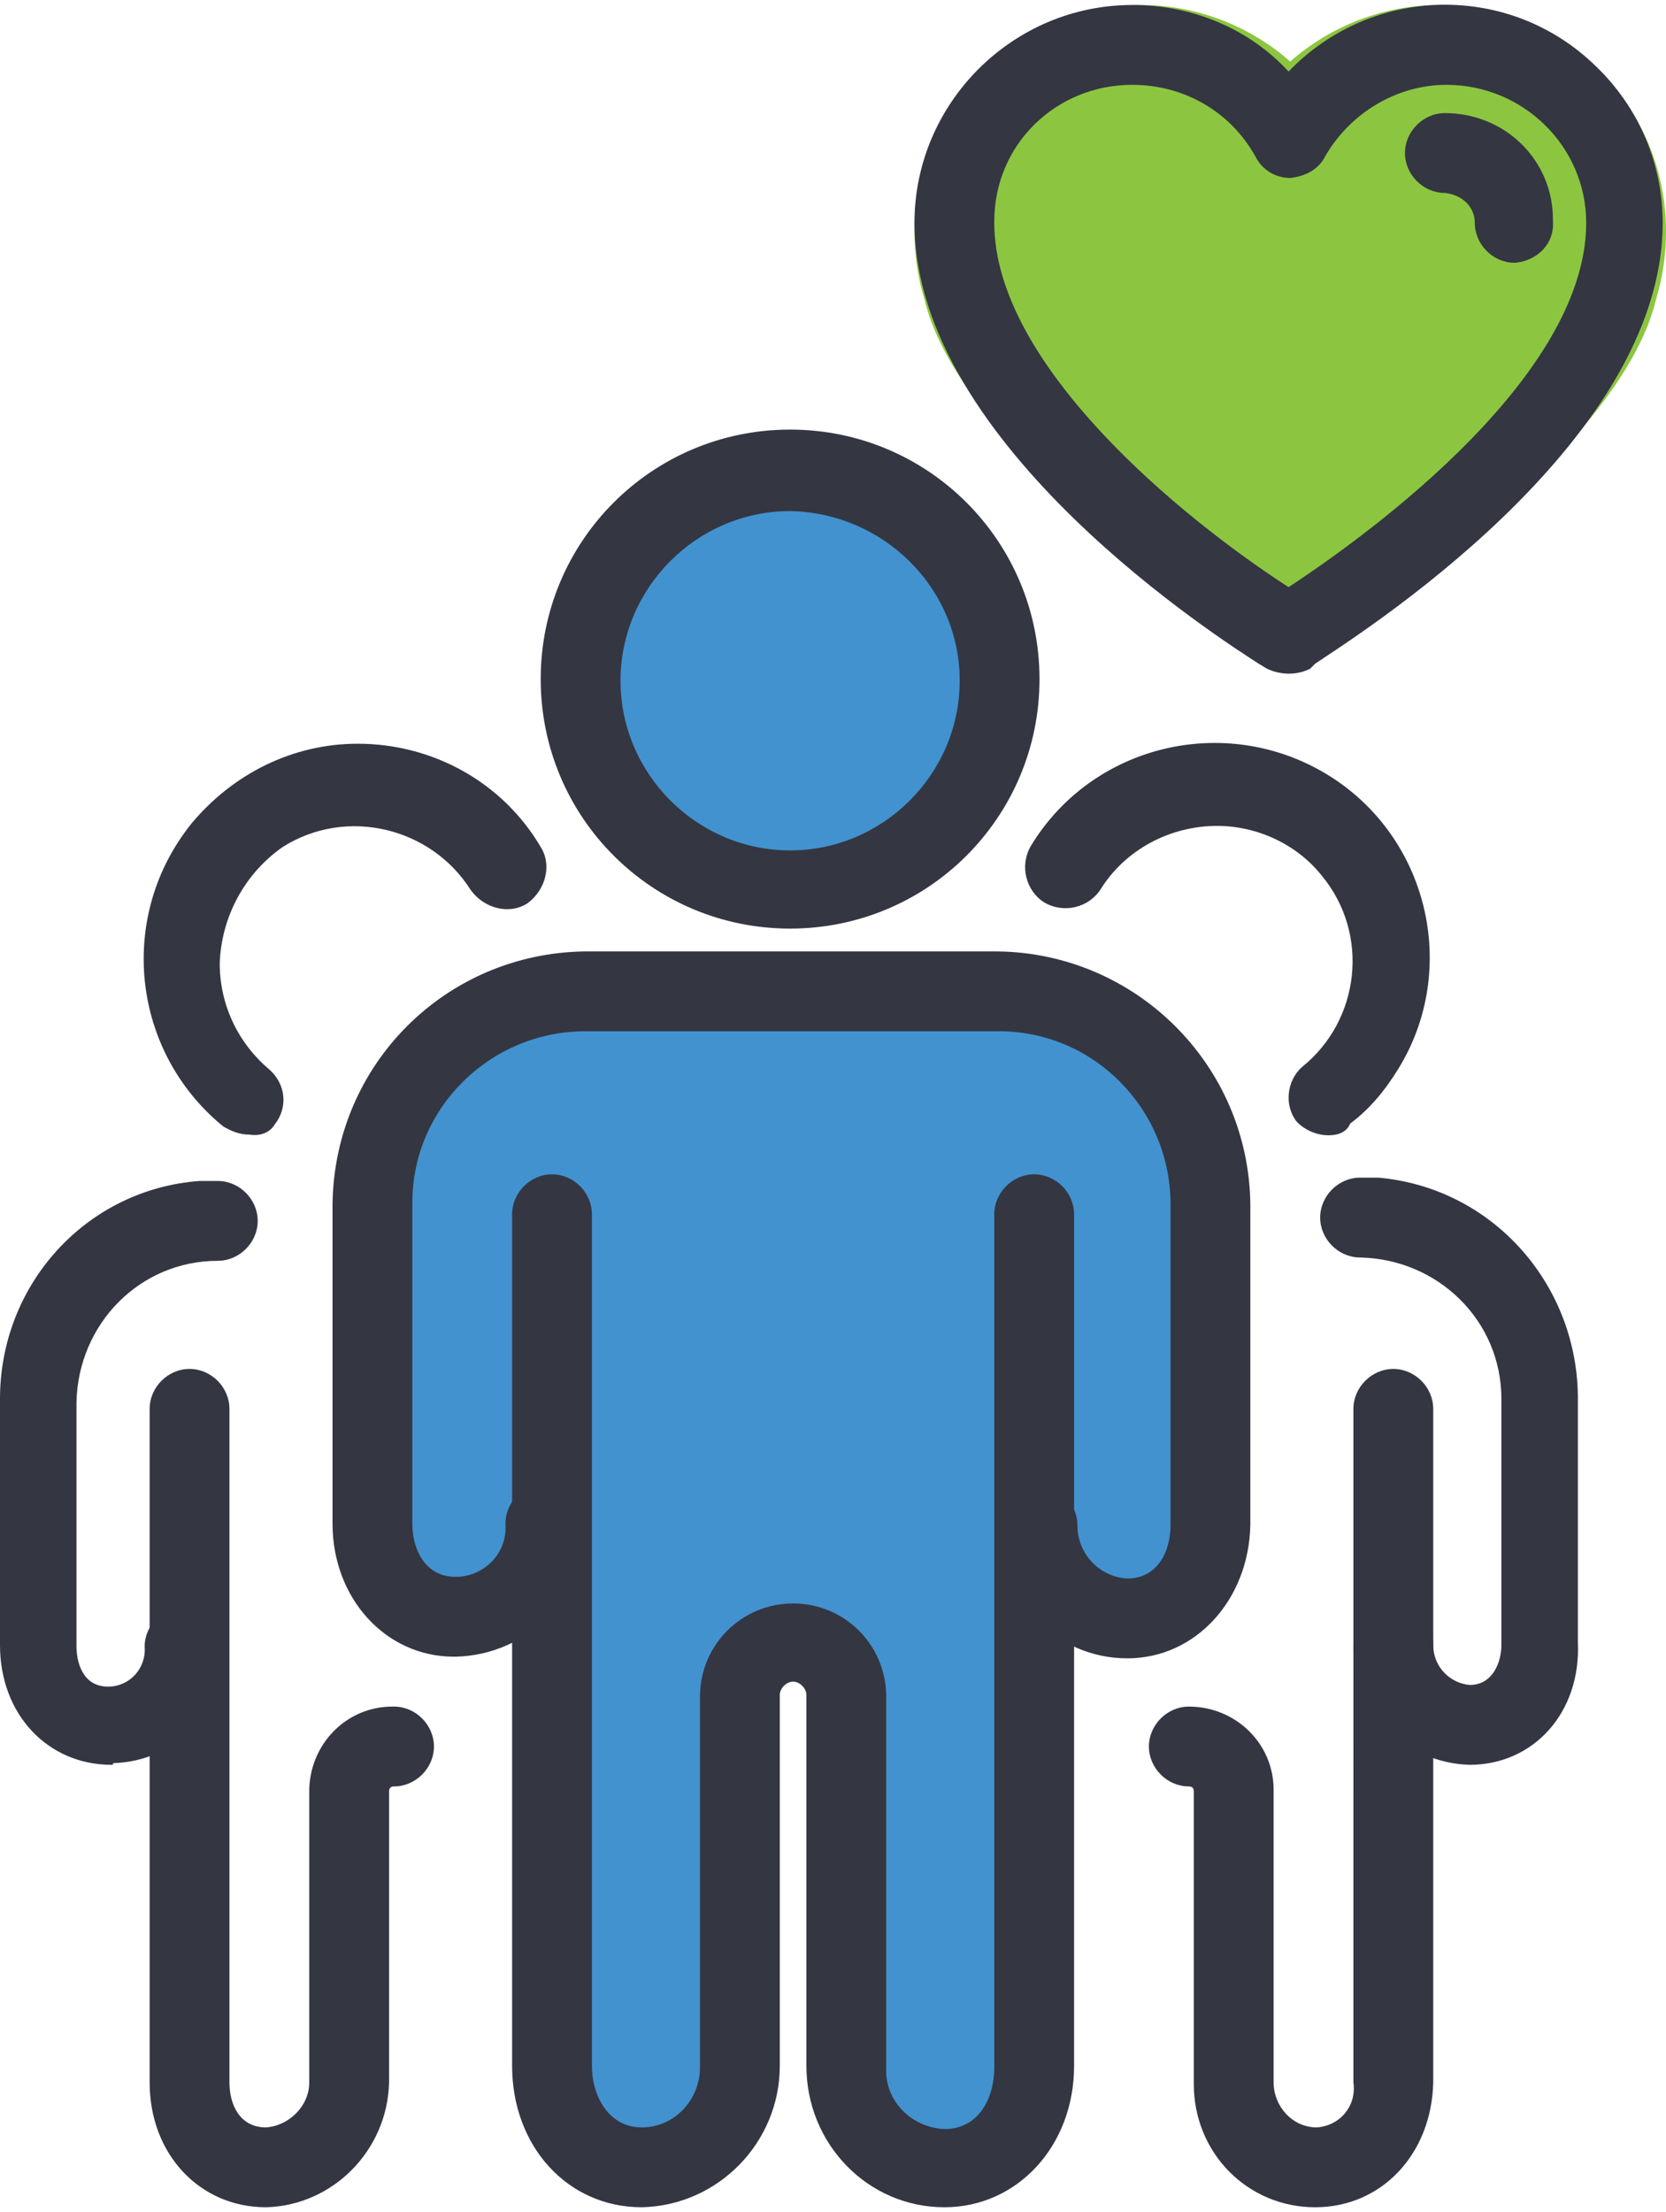
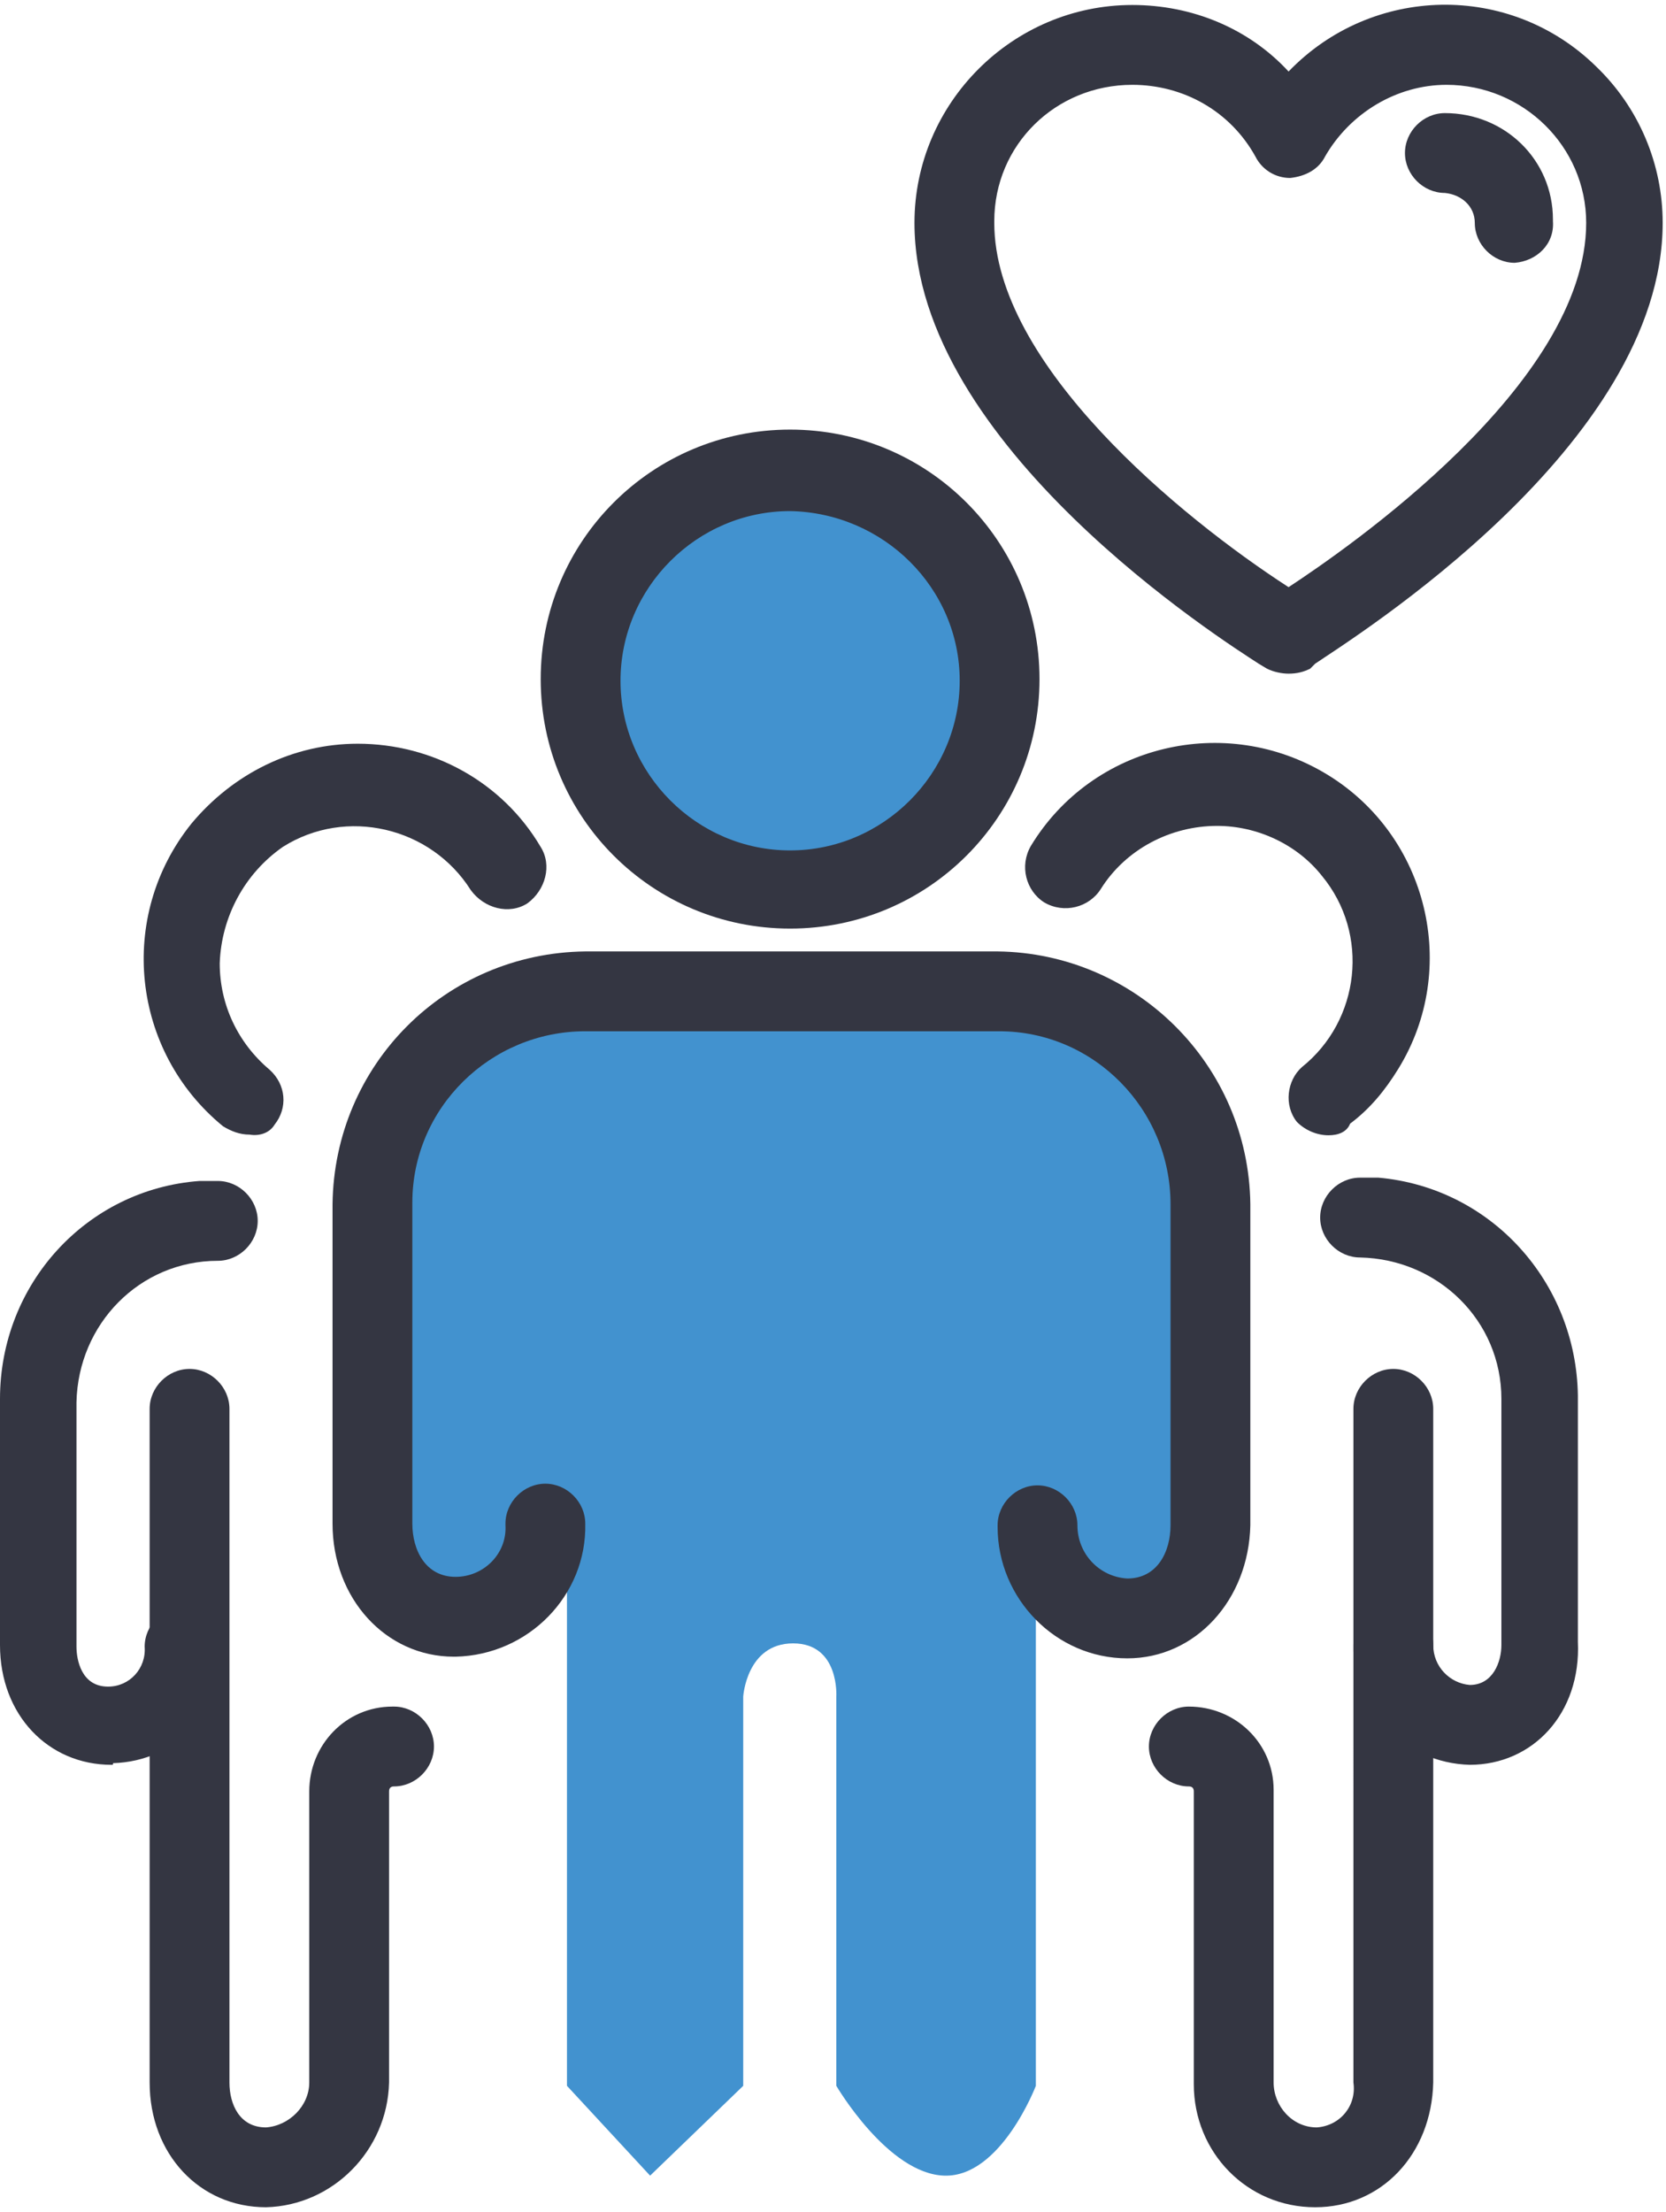
<svg xmlns="http://www.w3.org/2000/svg" version="1.1" id="Layer_1" x="0px" y="0px" viewBox="0 0 100.2 133" style="enable-background:new 0 0 100.2 133;" xml:space="preserve">
  <style type="text/css">
	.st0{fill:#4292CF;}
	.st1{fill:#343642;}
	.st2{fill:#8CC640;}
</style>
  <g id="Group_488" transform="translate(-517.661 -1864.937)">
    <g id="icon-in-person" transform="translate(517.661 1864.937)">
      <circle id="Ellipse_110" class="st0" cx="47.3" cy="40.3" r="14" />
      <g id="Group_473" transform="translate(32.52 25.527)">
        <path id="Path_1359" class="st1" d="M15,30.3c-8.3,0-15-6.7-15-15s6.7-15,15-15s15,6.7,15,15l0,0C30,23.6,23.3,30.3,15,30.3     C15,30.3,15,30.3,15,30.3z M15,5.2C9.4,5.2,4.8,9.8,4.8,15.4c0,5.6,4.6,10.2,10.2,10.2c5.6,0,10.2-4.6,10.2-10.2c0,0,0,0,0,0     C25.2,9.8,20.6,5.3,15,5.2z" />
      </g>
      <path id="Path_1434" class="st0" d="M22.5,92.8V69.2c0,0,1.9-9.4,11.5-9.4h27.5c9.7,0,11.2,9.4,11.2,9.4v23.6c0,0-1.5,4.9-4.3,4.7    s-6.1-4.7-6.1-4.7v32.6c0,0-2.1,5.5-5.5,5.4s-6.5-5.4-6.5-5.4V102c0,0,0.2-3.2-2.6-3.2s-3,3.2-3,3.2v23.4l-5.6,5.4l-5-5.4V92.8    c0,0-2,5-6.4,4.7S22.5,92.8,22.5,92.8z" />
-       <path id="Path_1360" class="st1" d="M56.8,132.7c-4.6,0-8.3-3.8-8.3-8.5c0,0,0,0,0,0v-22.3c0-0.4-0.4-0.8-0.8-0.8    c-0.4,0-0.8,0.4-0.8,0.8v22.3c0,4.6-3.7,8.4-8.3,8.5c0,0,0,0,0,0c-4.5,0-7.8-3.7-7.8-8.5V73c0-1.3,1.1-2.4,2.4-2.4    s2.4,1.1,2.4,2.4c0,0,0,0,0,0v51.2c0,1.8,1,3.7,3,3.7c2,0,3.5-1.7,3.5-3.6c0,0,0,0,0,0v-22.3c0-3.1,2.5-5.6,5.6-5.6    c3.1,0,5.6,2.5,5.6,5.6v22.3c-0.1,2,1.5,3.6,3.5,3.7c0,0,0,0,0,0c2.1,0,3-1.9,3-3.7V73c0-1.3,1.1-2.4,2.4-2.4s2.4,1.1,2.4,2.4    c0,0,0,0,0,0v51.2C64.6,129,61.2,132.7,56.8,132.7z" />
      <path id="Path_1361" class="st1" d="M67.8,99.7c-4.3,0-7.8-3.6-7.8-7.9c0,0,0,0,0-0.1c0-1.3,1.1-2.4,2.4-2.4s2.4,1.1,2.4,2.4    c0,0,0,0,0,0c0,1.7,1.3,3.1,3,3.2c1.8,0,2.6-1.6,2.6-3.2V72.4c0-5.7-4.6-10.4-10.3-10.4c0,0,0,0,0,0H35.2    c-5.7,0-10.4,4.6-10.4,10.3c0,0,0,0,0,0v19.3c0,1.6,0.8,3.2,2.6,3.2c1.7,0,3.1-1.4,3-3.1c0,0,0-0.1,0-0.1c0-1.3,1.1-2.4,2.4-2.4    s2.4,1.1,2.4,2.4c0,0,0,0,0,0c0.1,4.3-3.4,7.9-7.8,8c0,0,0,0-0.1,0c-4.1,0-7.3-3.5-7.3-8V72.4c0.1-8.4,6.8-15.1,15.2-15.2H60    c8.3,0.1,15.1,6.8,15.2,15.2v19.3C75.1,96.2,71.9,99.7,67.8,99.7z" />
      <g id="Group_474" transform="translate(8.615 44.513)">
        <path id="Path_1362" class="st1" d="M6.4,23.7c-0.6,0-1.1-0.2-1.6-0.5c-5.5-4.5-6.4-12.6-1.9-18.2c2.5-3,6.1-4.8,10-4.8     c4.5,0,8.7,2.3,11,6.2c0.7,1.1,0.3,2.6-0.8,3.4c-1.1,0.7-2.6,0.3-3.4-0.8l0,0c-2.4-3.8-7.5-5-11.3-2.6C6.1,8,4.7,10.6,4.6,13.4     c0,2.5,1.1,4.8,3,6.4c1,0.9,1.1,2.3,0.3,3.3C7.6,23.6,7,23.8,6.4,23.7z" />
      </g>
      <path id="Path_1363" class="st1" d="M16,132.7c-4,0-7-3.2-7-7.5V84.7c0-1.3,1.1-2.4,2.4-2.4c1.3,0,2.4,1.1,2.4,2.4v40.5    c0,1.3,0.6,2.7,2.2,2.7c1.4-0.1,2.6-1.3,2.6-2.7v-17.5c0-2.8,2.2-5.1,5-5.1c0,0,0.1,0,0.1,0c1.3,0,2.4,1.1,2.4,2.4    c0,1.3-1.1,2.4-2.4,2.4c-0.2,0-0.3,0.1-0.3,0.3v17.5C23.3,129.3,20,132.6,16,132.7z" />
      <path id="Path_1364" class="st1" d="M6.7,106.1c-3.8,0-6.7-3-6.7-7.2V84.1C0,77.2,5.2,71.5,12,71h1.1c1.3,0,2.4,1.1,2.4,2.4    c0,1.3-1.1,2.4-2.4,2.4c-4.7,0-8.4,3.8-8.5,8.5V99c0,0.8,0.3,2.4,1.9,2.4c1.3,0,2.3-1.1,2.2-2.4c0-1.3,1.1-2.4,2.4-2.4    c1.3,0,2.4,1.1,2.4,2.4c0.1,3.8-2.9,6.9-6.7,7C6.8,106.1,6.8,106.1,6.7,106.1z" />
      <g id="Group_475" transform="translate(61.703 44.353)">
        <path id="Path_1365" class="st1" d="M18.2,23.9c-0.7,0-1.4-0.3-1.9-0.8c-0.8-1-0.6-2.5,0.3-3.3c3.5-2.8,4.1-8,1.2-11.5     c-1.5-1.9-3.9-3-6.3-3c-2.8,0-5.5,1.4-7,3.8c-0.7,1.1-2.2,1.5-3.4,0.8C0,9.2-0.4,7.7,0.3,6.5C4,0.4,12-1.5,18.1,2.2     s8,11.7,4.3,17.7c-0.8,1.3-1.7,2.4-2.9,3.3C19.3,23.7,18.8,23.9,18.2,23.9z" />
      </g>
      <path id="Path_1366" class="st1" d="M79.1,132.7c-4.1,0-7.3-3.3-7.3-7.4c0,0,0-0.1,0-0.1v-17.5c0-0.2-0.1-0.3-0.3-0.3    c-1.3,0-2.4-1.1-2.4-2.4c0-1.3,1.1-2.4,2.4-2.4c2.8,0,5.1,2.2,5.1,5c0,0,0,0.1,0,0.1v17.5c0,1.4,1.1,2.7,2.6,2.7    c1.4-0.1,2.4-1.3,2.2-2.7V84.7c0-1.3,1.1-2.4,2.4-2.4c1.3,0,2.4,1.1,2.4,2.4v40.5C86.1,129.5,83.1,132.7,79.1,132.7z" />
      <path id="Path_1367" class="st1" d="M88.4,106.1c-3.9-0.1-7.1-3.3-7-7.2c0-1.3,1.1-2.4,2.4-2.4s2.4,1.1,2.4,2.4c0,0,0,0,0,0    c0,1.3,1,2.3,2.2,2.4c1.4,0,1.9-1.4,1.9-2.4V84.1c0-4.7-3.8-8.4-8.5-8.5c-1.3,0-2.4-1.1-2.4-2.4s1.1-2.4,2.4-2.4c0,0,0,0,0,0h1.1    c6.8,0.6,11.9,6.3,12,13.1v14.8C95.1,103,92.2,106.1,88.4,106.1z" />
-       <path id="Path_1431" class="st2" d="M93.2,2c-2-1.1-4.3-1.7-6.6-1.7c-3.3,0-6.5,1.2-9,3.4c-2.5-2.2-5.7-3.4-9-3.4    C61.1,0.3,55,6.4,55,13.9c0,1.4,0.2,2.8,0.6,4.1c2.3,9.7,20.2,21,21,21.5c0.6,0.4,1.4,0.4,2,0c0.8-0.5,18.7-11.8,21-21.5    c0.4-1.3,0.6-2.7,0.6-4.1C100.2,8.9,97.5,4.4,93.2,2L93.2,2z" />
      <path id="Path_1368" class="st1" d="M77.5,40.5c-0.4,0-0.9-0.1-1.3-0.3l-0.5-0.3l0,0C73.7,38.6,55,26.8,55,13.4    c0-7.2,5.9-13.1,13.1-13.1c3.6,0,7,1.4,9.4,4C82.5-0.9,90.8-1.1,96,4c2.6,2.5,4,5.9,4,9.4c0,13.4-18.7,25-20.9,26.5l-0.3,0.3    C78.4,40.4,78,40.5,77.5,40.5z M68.1,5.1c-4.6,0-8.3,3.6-8.3,8.2c0,0,0,0.1,0,0.1c0,8.5,11.2,17.7,17.7,21.9    C81,33,95.4,23.1,95.4,13.4c0-4.6-3.8-8.3-8.4-8.3c-3,0-5.8,1.7-7.3,4.3c-0.4,0.8-1.2,1.2-2.1,1.3c-0.9,0-1.7-0.5-2.1-1.3    C74,6.7,71.2,5.1,68.1,5.1z" />
      <path id="Path_1369" class="st1" d="M91.1,15.8c-1.3,0-2.4-1.1-2.4-2.4c0-1-0.8-1.7-1.8-1.8c-1.3,0-2.4-1.1-2.4-2.4    c0-1.3,1.1-2.4,2.4-2.4c3.6,0,6.5,2.8,6.5,6.4c0,0,0,0.1,0,0.1C93.5,14.7,92.4,15.7,91.1,15.8C91.1,15.8,91.1,15.8,91.1,15.8z" />
    </g>
  </g>
</svg>